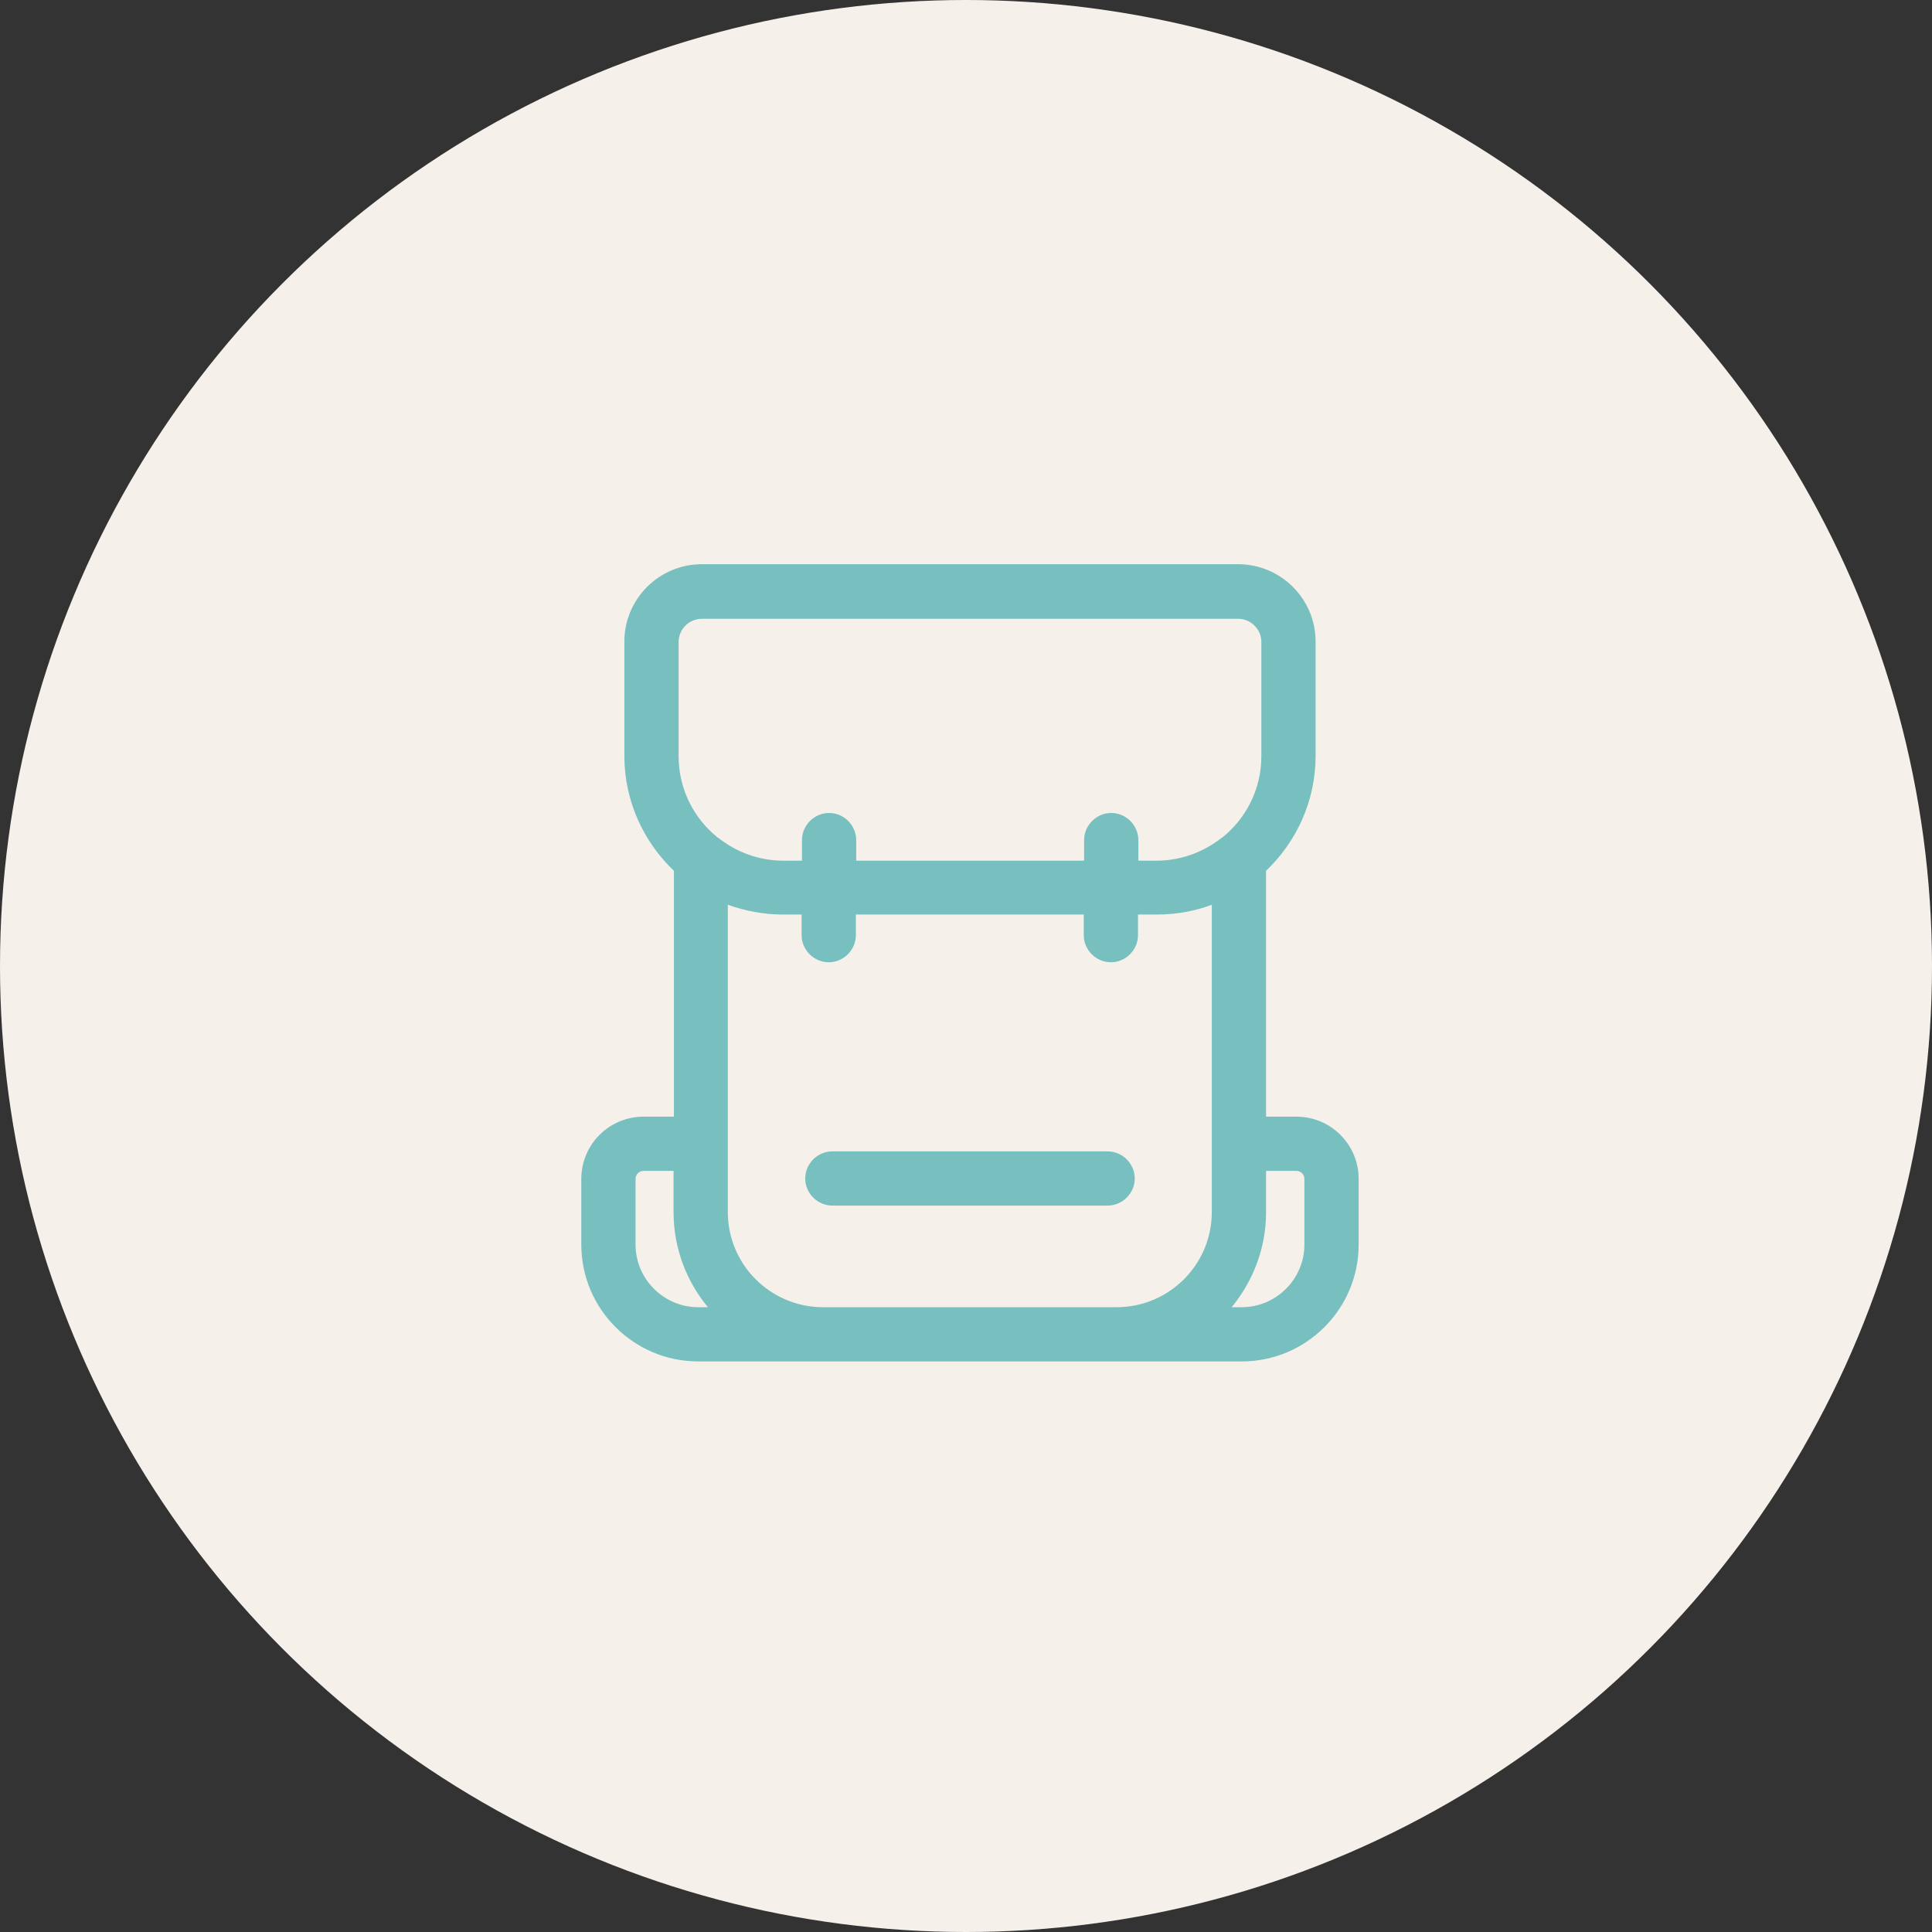
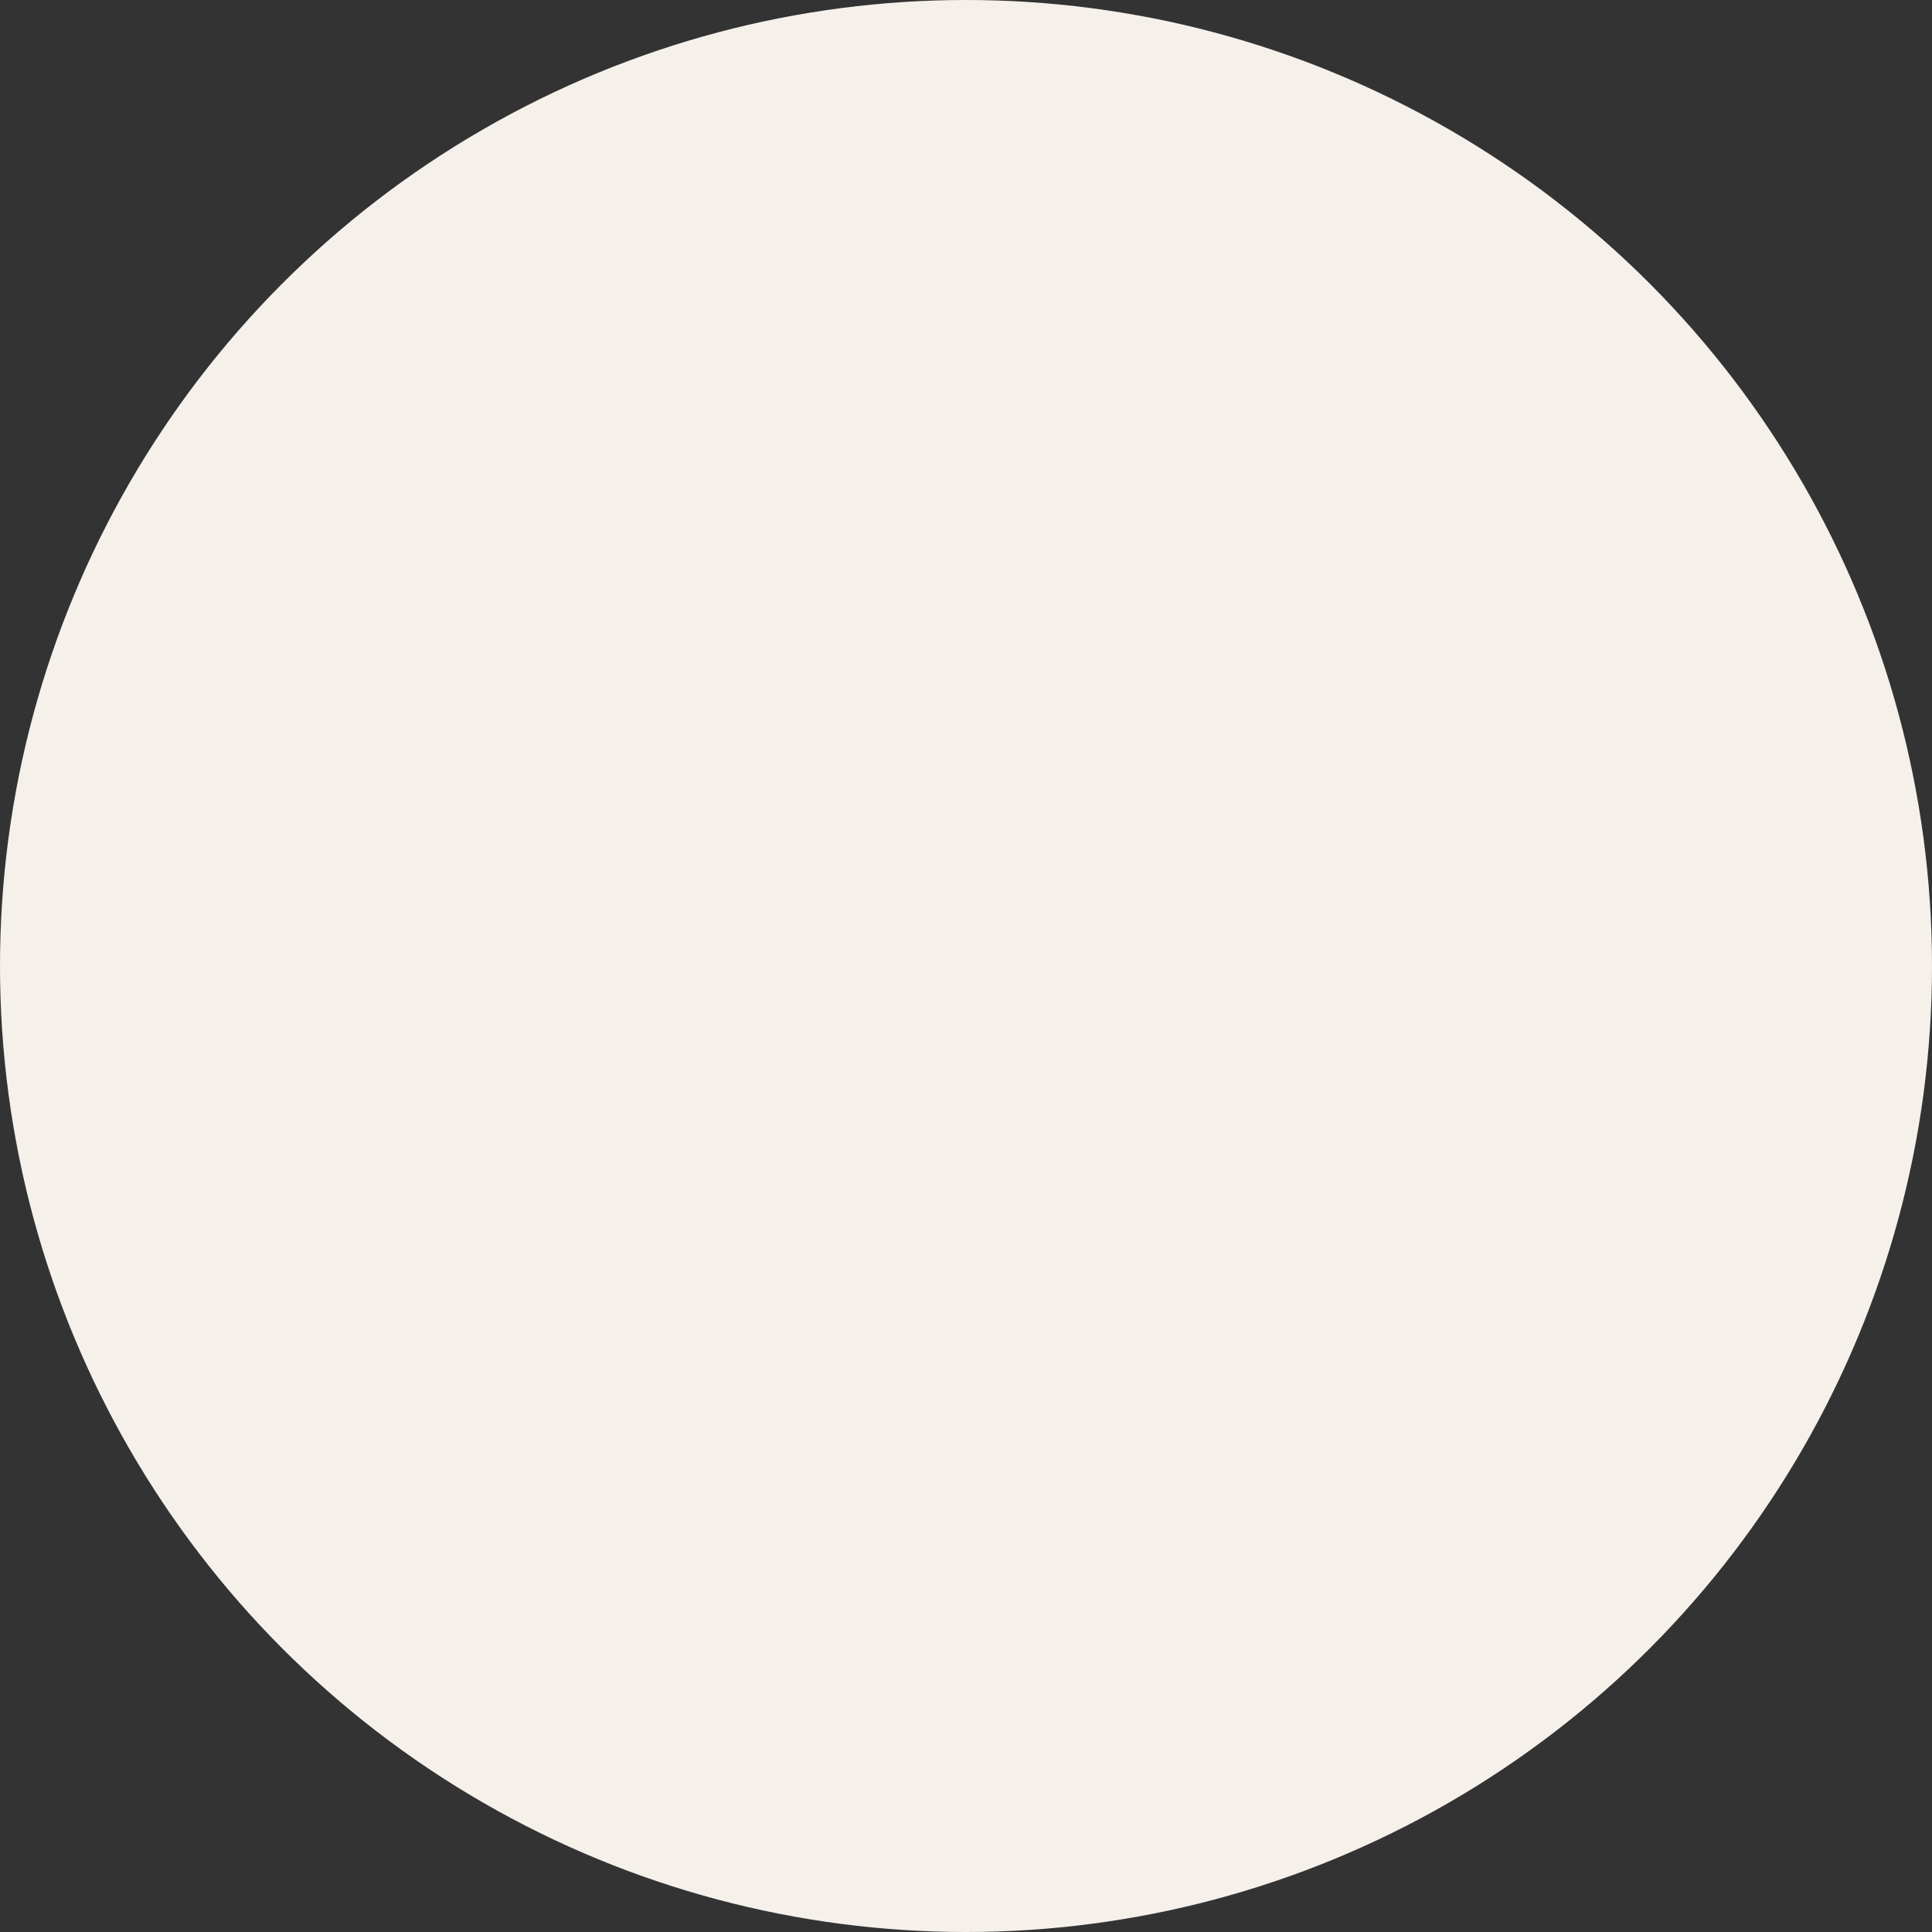
<svg xmlns="http://www.w3.org/2000/svg" width="113" height="113" viewBox="0 0 113 113" fill="none">
  <rect x="0" y="0" width="113" height="113" fill="#333333" stroke="none" />
  <circle cx="56.5" cy="56.5" r="56.5" fill="#F6F0EB" />
-   <path d="M72.632 79.628H40.834C37.068 79.628 34 76.562 34 72.798V68.949C34 66.94 35.629 65.312 37.639 65.312H39.416V50.932C37.639 49.24 36.518 46.851 36.518 44.208V37.525C36.518 35.03 38.549 33 41.045 33H72.421C74.917 33 76.948 35.03 76.948 37.525V44.208C76.948 46.851 75.827 49.24 74.05 50.932V65.312H75.827C77.837 65.312 79.466 66.94 79.466 68.949V72.798C79.466 76.562 76.398 79.628 72.632 79.628ZM72.061 76.456H72.632C74.642 76.456 76.292 74.807 76.292 72.798V68.949C76.292 68.695 76.081 68.484 75.827 68.484H74.05V70.895C74.05 73.009 73.288 74.934 72.04 76.456H72.061ZM48.133 76.456H65.312C68.38 76.456 70.876 73.961 70.876 70.895V52.92C69.861 53.301 68.782 53.491 67.639 53.491H66.56V54.696C66.56 55.563 65.841 56.282 64.974 56.282C64.106 56.282 63.387 55.563 63.387 54.696V53.491H50.058V54.696C50.058 55.563 49.339 56.282 48.471 56.282C47.604 56.282 46.885 55.563 46.885 54.696V53.491H45.806C44.663 53.491 43.584 53.279 42.569 52.92V70.895C42.569 73.961 45.065 76.456 48.133 76.456ZM37.639 68.484C37.385 68.484 37.173 68.695 37.173 68.949V72.798C37.173 74.807 38.824 76.456 40.834 76.456H41.405C40.157 74.955 39.395 73.009 39.395 70.895V68.484H37.618H37.639ZM66.56 50.34H67.639C69.078 50.34 70.39 49.833 71.447 49.008C71.447 49.008 71.469 49.008 71.49 48.987C72.886 47.866 73.775 46.153 73.775 44.229V37.547C73.775 36.806 73.161 36.193 72.421 36.193H41.045C40.305 36.193 39.691 36.806 39.691 37.547V44.229C39.691 46.153 40.58 47.866 41.976 48.987C41.976 48.987 41.997 48.987 42.018 49.008C43.055 49.833 44.388 50.34 45.827 50.34H46.906V49.135C46.906 48.268 47.625 47.549 48.492 47.549C49.36 47.549 50.079 48.268 50.079 49.135V50.34H63.408V49.135C63.408 48.268 64.127 47.549 64.995 47.549C65.862 47.549 66.581 48.268 66.581 49.135V50.34H66.56ZM64.783 70.514H48.683C47.815 70.514 47.096 69.795 47.096 68.928C47.096 68.061 47.815 67.342 48.683 67.342H64.783C65.65 67.342 66.37 68.061 66.37 68.928C66.37 69.795 65.65 70.514 64.783 70.514Z" fill="#78C0BF" />
</svg>